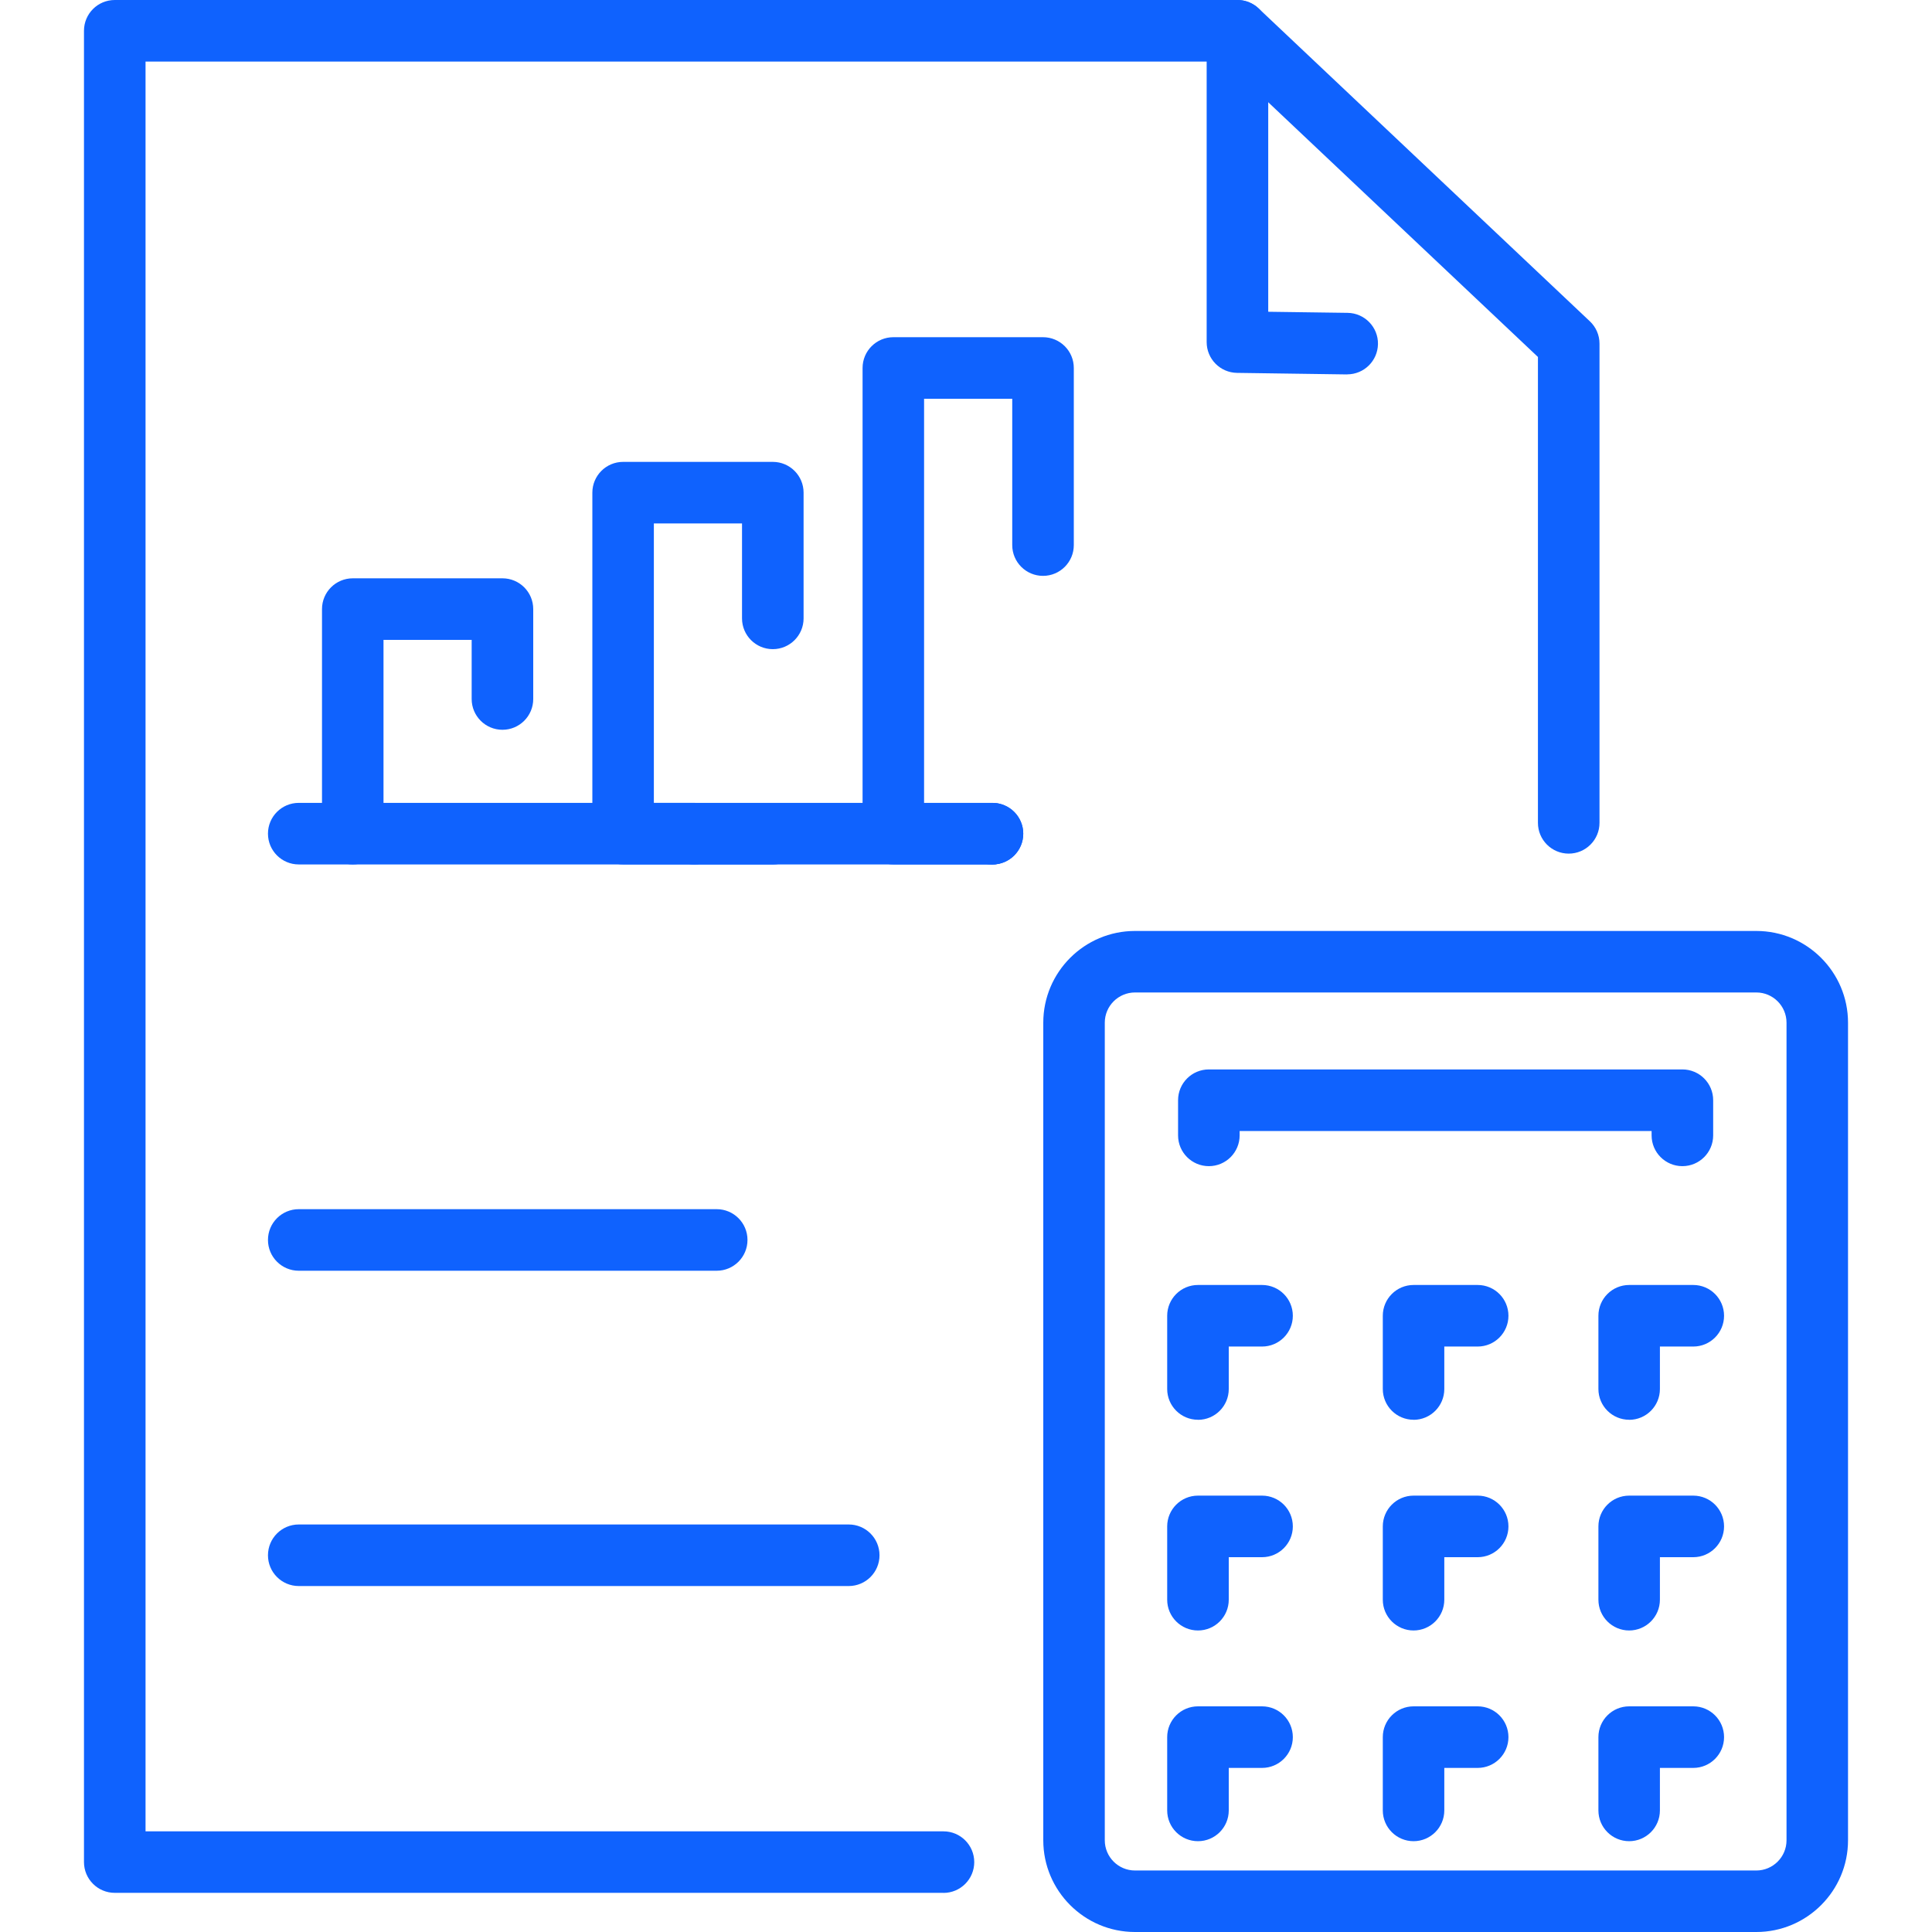
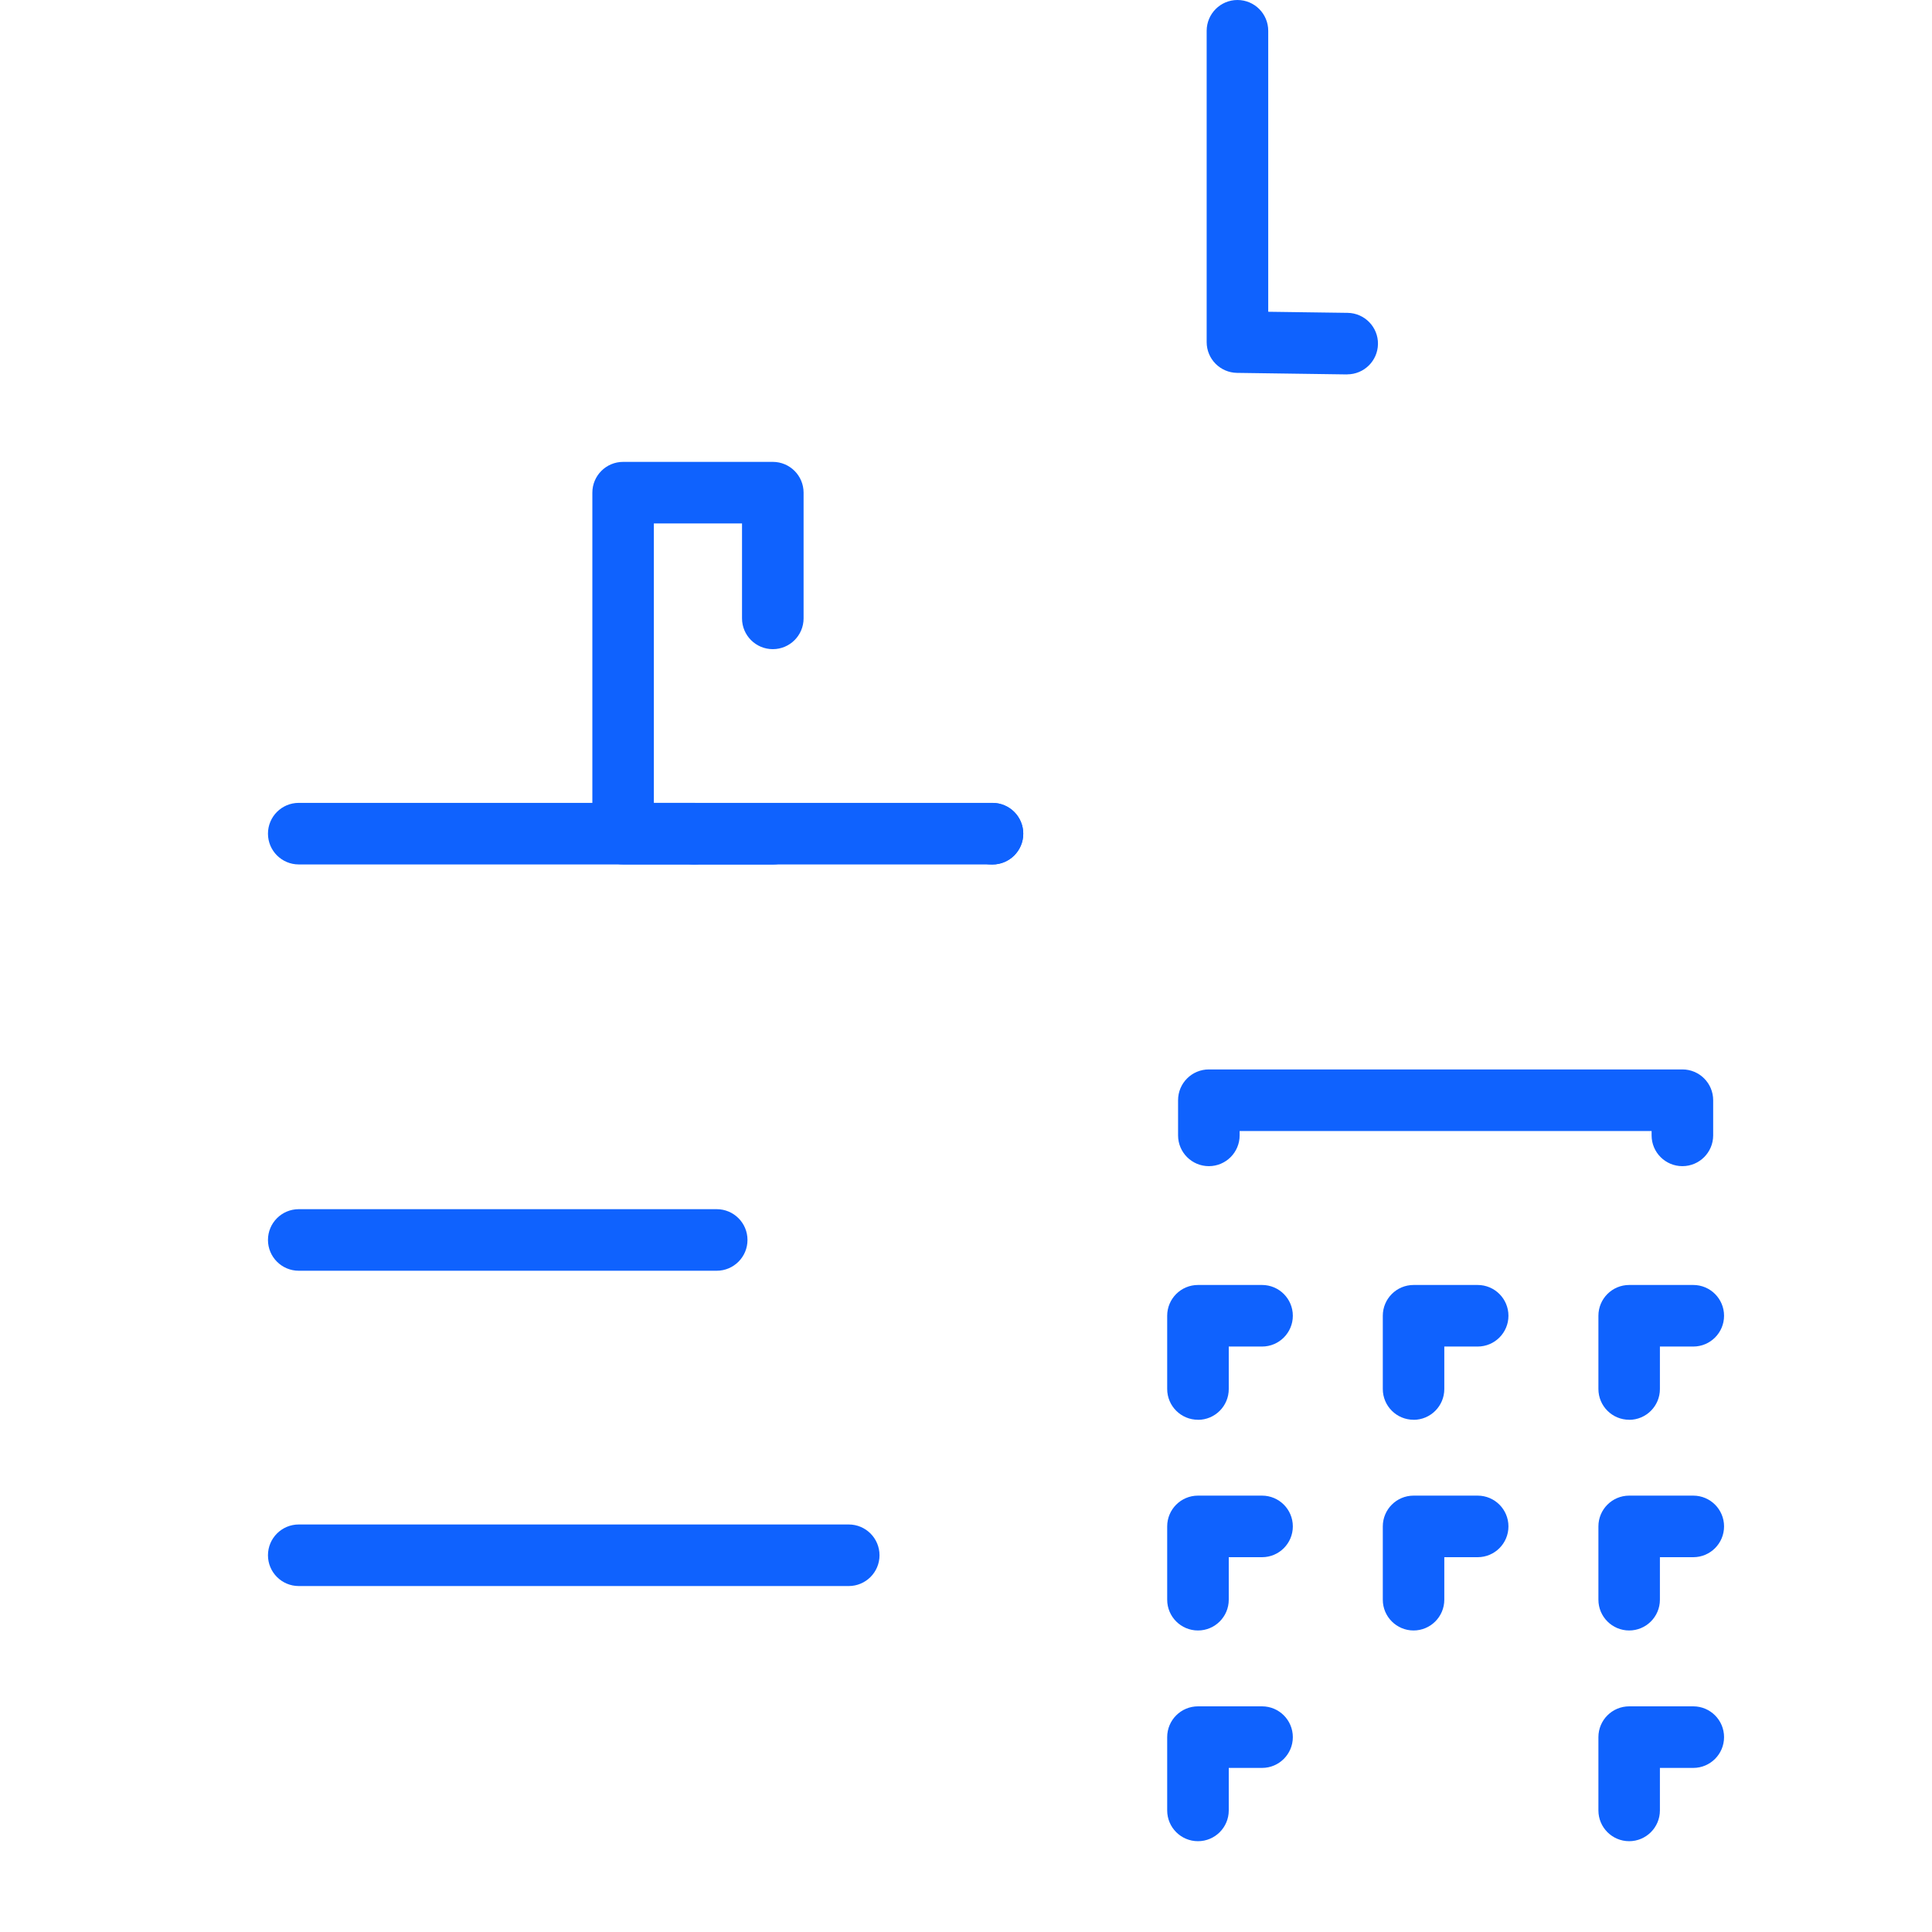
<svg xmlns="http://www.w3.org/2000/svg" id="Layer_1" data-name="Layer 1" viewBox="0 0 300 300">
  <defs>
    <style>
      .cls-1 {
        fill: #0f62fe;
      }
    </style>
  </defs>
  <g>
-     <path class="cls-1" d="M146.49,293.92H17.82c-2.64,0-4.78-2.14-4.78-4.78V4.78c0-2.64,2.14-4.78,4.78-4.78h174.33c1.22,0,2.39.47,3.28,1.3l51.44,48.59c.96.9,1.5,2.16,1.5,3.47v74.41c0,2.64-2.14,4.78-4.78,4.78s-4.78-2.14-4.78-4.78V55.43l-48.57-45.87H22.6v274.81h123.9c2.64,0,4.78,2.14,4.78,4.78s-2.14,4.78-4.78,4.78Z" />
    <path class="cls-1" d="M209.19,58.14s-.05,0-.07,0l-17.04-.24c-2.61-.04-4.71-2.16-4.71-4.78V4.78C187.38,2.14,189.51,0,192.15,0s4.78,2.14,4.78,4.78v43.63l12.33.17c2.64.04,4.75,2.21,4.71,4.84-.04,2.62-2.17,4.71-4.78,4.71Z" />
  </g>
  <g>
-     <path class="cls-1" d="M272.72,300h-96.48c-7.85,0-14.24-6.39-14.24-14.24v-126.96c0-7.85,6.39-14.24,14.24-14.24h96.48c7.85,0,14.24,6.39,14.24,14.24v126.96c0,7.85-6.39,14.24-14.24,14.24ZM176.24,154.11c-2.58,0-4.69,2.1-4.69,4.69v126.96c0,2.58,2.1,4.69,4.69,4.69h96.48c2.58,0,4.69-2.1,4.69-4.69v-126.96c0-2.58-2.1-4.69-4.69-4.69h-96.48Z" />
    <g>
      <path class="cls-1" d="M186.02,220.46c-2.64,0-4.78-2.14-4.78-4.78v-11.37c0-2.64,2.14-4.78,4.78-4.78h9.95c2.64,0,4.78,2.14,4.78,4.78s-2.14,4.78-4.78,4.78h-5.17v6.6c0,2.64-2.14,4.78-4.78,4.78Z" />
      <path class="cls-1" d="M219.5,220.46c-2.64,0-4.78-2.14-4.78-4.78v-11.37c0-2.64,2.14-4.78,4.78-4.78h9.95c2.64,0,4.78,2.14,4.78,4.78s-2.14,4.78-4.78,4.78h-5.18v6.6c0,2.64-2.14,4.78-4.78,4.78Z" />
      <path class="cls-1" d="M252.98,220.46c-2.64,0-4.78-2.14-4.78-4.78v-11.37c0-2.64,2.14-4.78,4.78-4.78h9.95c2.64,0,4.78,2.14,4.78,4.78s-2.14,4.78-4.78,4.78h-5.18v6.6c0,2.64-2.14,4.78-4.78,4.78Z" />
    </g>
    <g>
      <path class="cls-1" d="M186.02,253.18c-2.64,0-4.78-2.14-4.78-4.78v-11.38c0-2.64,2.14-4.78,4.78-4.78h9.95c2.64,0,4.78,2.14,4.78,4.78s-2.14,4.78-4.78,4.78h-5.17v6.6c0,2.64-2.14,4.78-4.78,4.78Z" />
      <path class="cls-1" d="M219.5,253.18c-2.64,0-4.78-2.14-4.78-4.78v-11.38c0-2.64,2.14-4.78,4.78-4.78h9.95c2.64,0,4.78,2.14,4.78,4.78s-2.14,4.78-4.78,4.78h-5.18v6.6c0,2.64-2.14,4.78-4.78,4.78Z" />
      <path class="cls-1" d="M252.98,253.18c-2.64,0-4.78-2.14-4.78-4.78v-11.38c0-2.64,2.14-4.78,4.78-4.78h9.95c2.64,0,4.78,2.14,4.78,4.78s-2.14,4.78-4.78,4.78h-5.18v6.6c0,2.64-2.14,4.78-4.78,4.78Z" />
    </g>
    <g>
      <path class="cls-1" d="M186.02,285.9c-2.64,0-4.78-2.14-4.78-4.78v-11.38c0-2.64,2.14-4.78,4.78-4.78h9.95c2.64,0,4.78,2.14,4.78,4.78s-2.14,4.78-4.78,4.78h-5.17v6.6c0,2.64-2.14,4.78-4.78,4.78Z" />
-       <path class="cls-1" d="M219.5,285.9c-2.64,0-4.78-2.14-4.78-4.78v-11.38c0-2.64,2.14-4.78,4.78-4.78h9.95c2.64,0,4.78,2.14,4.78,4.78s-2.14,4.78-4.78,4.78h-5.18v6.6c0,2.64-2.14,4.78-4.78,4.78Z" />
      <path class="cls-1" d="M252.98,285.9c-2.64,0-4.78-2.14-4.78-4.78v-11.38c0-2.64,2.14-4.78,4.78-4.78h9.95c2.64,0,4.78,2.14,4.78,4.78s-2.14,4.78-4.78,4.78h-5.18v6.6c0,2.64-2.14,4.78-4.78,4.78Z" />
    </g>
    <path class="cls-1" d="M261.24,181.08c-2.64,0-4.78-2.14-4.78-4.78v-.68h-63.97v.68c0,2.64-2.14,4.78-4.78,4.78s-4.78-2.14-4.78-4.78v-5.46c0-2.64,2.14-4.78,4.78-4.78h73.53c2.64,0,4.78,2.14,4.78,4.78v5.46c0,2.64-2.14,4.78-4.78,4.78Z" />
  </g>
  <g>
    <g>
-       <path class="cls-1" d="M54.78,134.23c-2.64,0-4.78-2.14-4.78-4.78v-34.87c0-2.64,2.14-4.78,4.78-4.78h23.24c2.64,0,4.78,2.14,4.78,4.78v13.96c0,2.64-2.14,4.78-4.78,4.78s-4.78-2.14-4.78-4.78v-9.18h-13.69v30.09c0,2.64-2.14,4.78-4.78,4.78Z" />
      <path class="cls-1" d="M107.81,134.23h-11.05c-2.64,0-4.78-2.14-4.78-4.78v-52.95c0-2.64,2.14-4.78,4.78-4.78h23.24c2.64,0,4.78,2.14,4.78,4.78v19.52c0,2.64-2.14,4.78-4.78,4.78s-4.78-2.14-4.78-4.78v-14.74h-13.69v43.39h6.27c2.64,0,4.78,2.14,4.78,4.78s-2.14,4.78-4.78,4.78Z" />
      <path class="cls-1" d="M120,134.24h-12.19c-2.64,0-4.78-2.14-4.78-4.78s2.14-4.78,4.78-4.78h12.19c2.64,0,4.78,2.14,4.78,4.78s-2.14,4.78-4.78,4.78Z" />
-       <path class="cls-1" d="M154,134.23h-15.28c-2.64,0-4.78-2.14-4.78-4.78V57.14c0-2.64,2.14-4.78,4.78-4.78h23.24c2.64,0,4.78,2.14,4.78,4.78v27.5c0,2.64-2.14,4.78-4.78,4.78s-4.78-2.14-4.78-4.78v-22.72h-13.69v62.76h10.5c2.64,0,4.78,2.14,4.78,4.78s-2.14,4.78-4.78,4.78Z" />
      <path class="cls-1" d="M154.11,134.24h-.1c-2.64,0-4.78-2.14-4.78-4.78s2.13-4.78,4.77-4.78h.11c2.64,0,4.78,2.14,4.78,4.78s-2.14,4.78-4.78,4.78Z" />
    </g>
    <path class="cls-1" d="M154.11,134.23H46.39c-2.64,0-4.78-2.14-4.78-4.78s2.14-4.78,4.78-4.78h107.72c2.64,0,4.78,2.14,4.78,4.78s-2.14,4.78-4.78,4.78Z" />
  </g>
  <path class="cls-1" d="M111.29,197.32H46.39c-2.64,0-4.78-2.14-4.78-4.78s2.14-4.78,4.78-4.78h64.9c2.64,0,4.78,2.14,4.78,4.78s-2.14,4.78-4.78,4.78Z" />
  <path class="cls-1" d="M131.79,246.28H46.39c-2.64,0-4.78-2.14-4.78-4.78s2.14-4.78,4.78-4.78h85.4c2.64,0,4.78,2.14,4.78,4.78s-2.14,4.78-4.78,4.78Z" />
</svg>